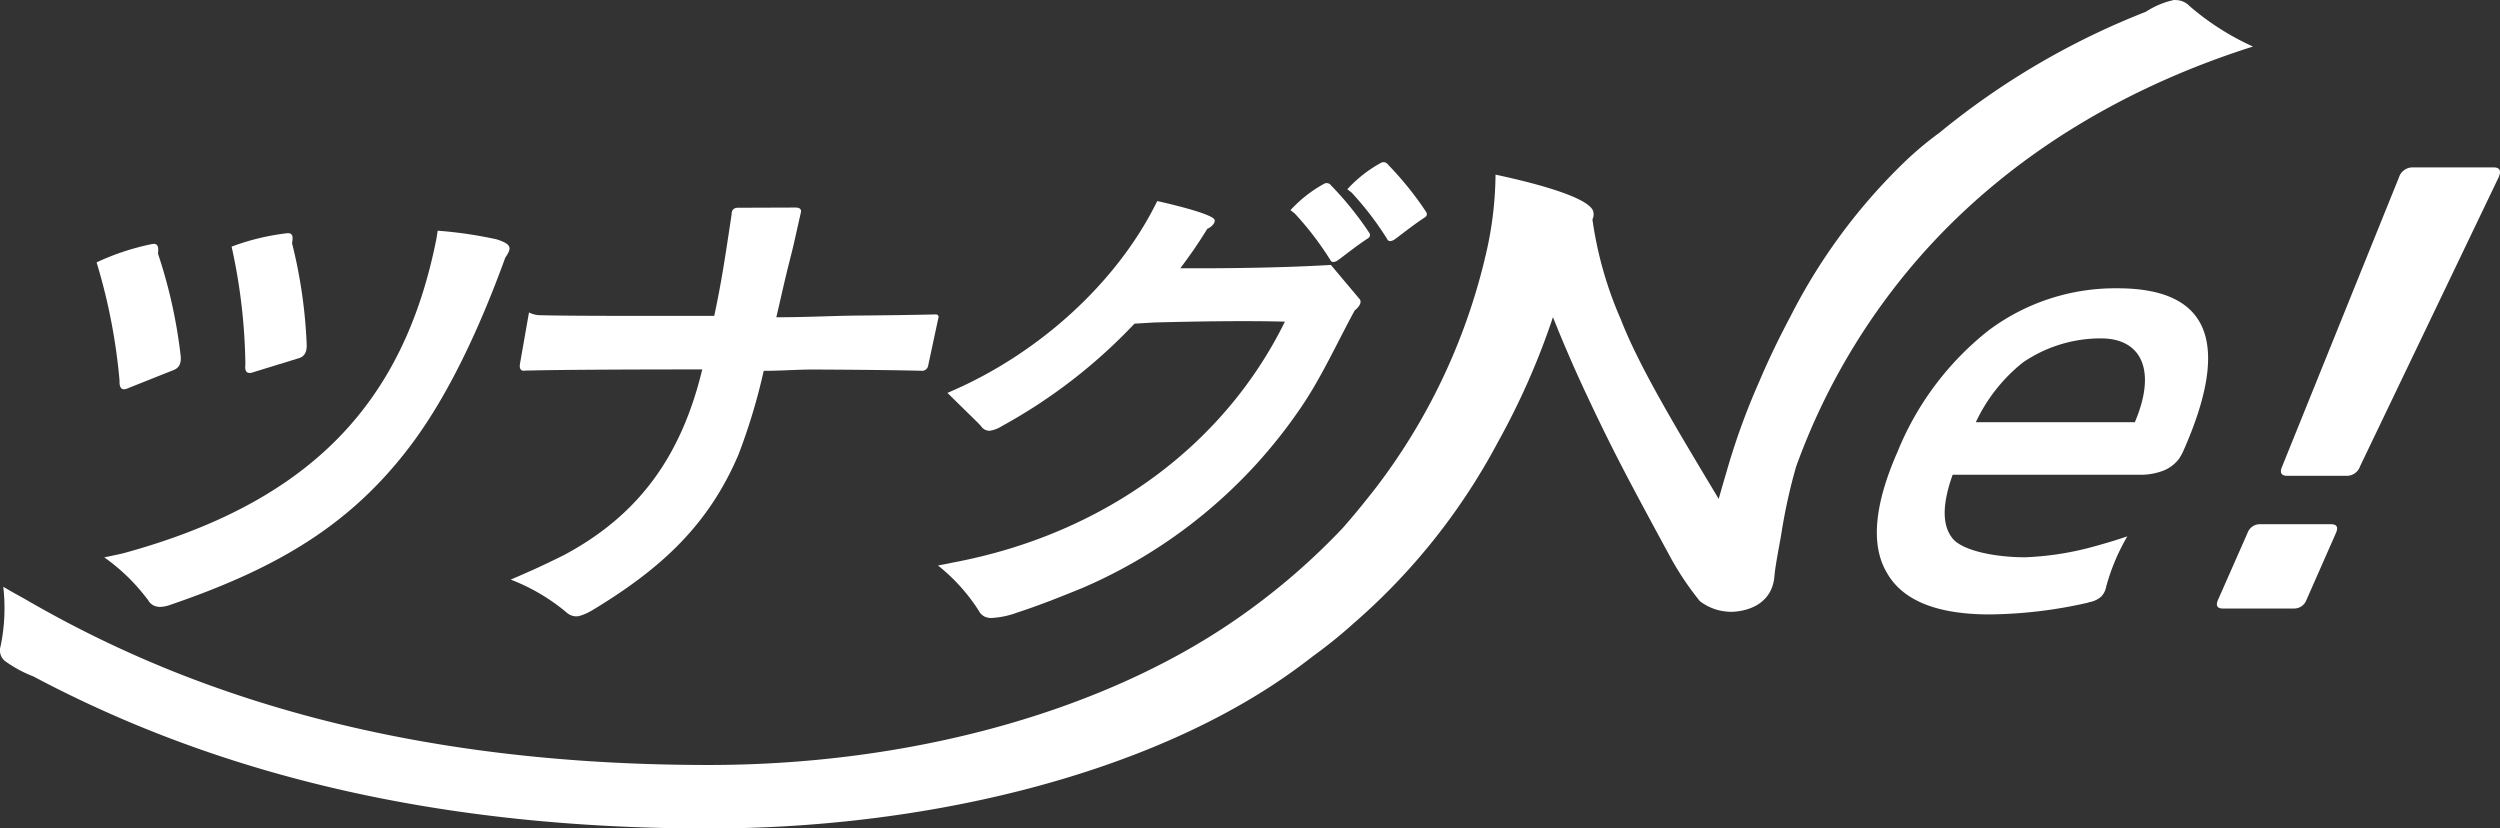
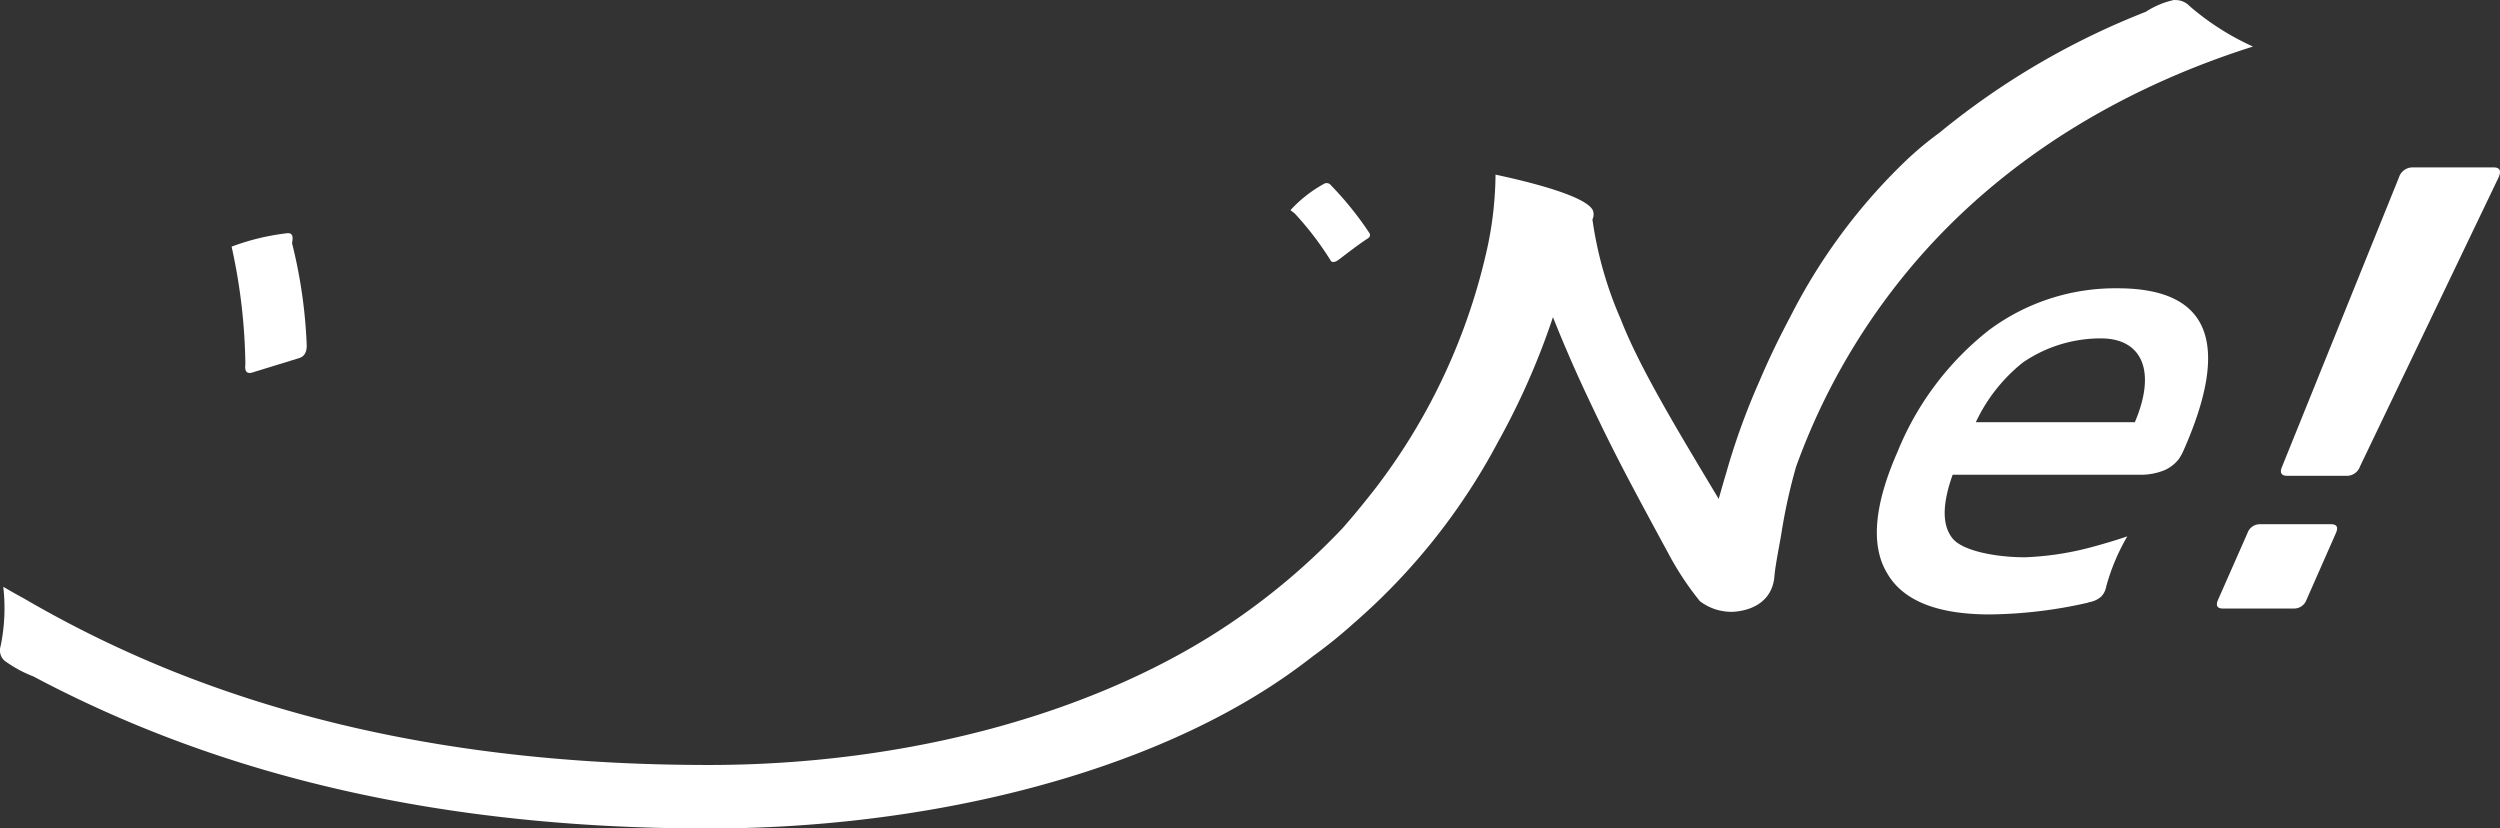
<svg xmlns="http://www.w3.org/2000/svg" width="249.552" height="82.7" viewBox="0 0 249.552 82.7">
  <rect x="0" y="0" width="249.552" height="82.7" fill="#333333" stroke="none" />
  <g id="グループ_5825" data-name="グループ 5825" transform="translate(-63.224 -171.068)">
    <g id="グループ_5331" data-name="グループ 5331" transform="translate(63.224 171.068)">
      <path id="パス_19865" data-name="パス 19865" d="M614.254,107.694a21.108,21.108,0,0,0-12.851,4.18A29.542,29.542,0,0,0,592.29,124q-3.529,8.006-1.048,12.127,2.363,4.121,10.252,4.121a45.937,45.937,0,0,0,9.82-1.177c.046-.012.075-.045.119-.059a.471.471,0,0,0,.074,0,2.4,2.4,0,0,0,1.105-.544,1.873,1.873,0,0,0,.5-1,20.773,20.773,0,0,1,2.108-5.013c-1.1.377-2.214.707-3.336,1.015a29.952,29.952,0,0,1-6.874,1.074c-2.983,0-6.421-.667-7.324-2q-1.439-1.943.1-6.24H616.81a6.342,6.342,0,0,0,2.046-.422,3.648,3.648,0,0,0,1.5-1.138,5.365,5.365,0,0,0,.5-.912Q627.97,107.694,614.254,107.694Zm1.72,13.363H600.1a16.64,16.64,0,0,1,4.681-5.946,13.724,13.724,0,0,1,7.946-2.415C616.65,112.765,618.161,115.916,615.974,121.057Z" transform="translate(-402.87 -78.916)" fill="#fff" />
      <path id="パス_19866" data-name="パス 19866" d="M721.031,71.008q.942,0,.5,1L707.7,100.854a1.4,1.4,0,0,1-1.357.942h-5.886q-.942,0-.527-.942l11.655-28.845a1.421,1.421,0,0,1,1.324-1Zm-24.565,36.5a1.315,1.315,0,0,1,1.272-.883H704.8q.883,0,.494.883l-2.932,6.652a1.316,1.316,0,0,1-1.272.883h-7.064q-.883,0-.494-.883Z" transform="translate(-472.121 -54.298)" fill="#fff" />
      <path id="パス_19867" data-name="パス 19867" d="M239.249,20.817a1.926,1.926,0,0,0-1.321-.6c-.082,0-.161-.011-.251-.006a8.309,8.309,0,0,0-2.791,1.172,76.273,76.273,0,0,0-20.6,12.069,34.166,34.166,0,0,0-3.939,3.363A57.685,57.685,0,0,0,199.385,51.84c-.1.187-.2.377-.3.565-.129.252-.261.5-.388.756q-1.288,2.5-2.424,5.18A68.85,68.85,0,0,0,193,67.4c-.178.586-.349,1.179-.517,1.774-.079.275-.157.545-.24.836-3.84-6.414-7.866-13.009-9.756-17.887a38.025,38.025,0,0,1-2.848-10.012,1.12,1.12,0,0,0,.1-.7c-.111-1.1-3.574-2.441-9.772-3.77a35.935,35.935,0,0,1-.777,7.12,60.99,60.99,0,0,1-11.121,24.075c-1.16,1.493-2.265,2.845-3.372,4.1A67.1,67.1,0,0,1,143.975,82.1c-13.335,9.2-32.486,14.47-52.541,14.47-18.582,0-35.021-2.618-49.731-7.925a112.608,112.608,0,0,1-18.636-8.7c-.665-.362-1.345-.744-2.052-1.158l-.005.008a18.613,18.613,0,0,1-.267,5.912,1.369,1.369,0,0,0,.177,1.208,1.346,1.346,0,0,0,.231.256A12.084,12.084,0,0,0,24,87.722c19.186,10.2,41.321,15.187,67.434,15.187,21.31,0,43.067-5.182,57.436-15.089,1-.687,1.956-1.4,2.9-2.13a48.3,48.3,0,0,0,4.031-3.257A63.123,63.123,0,0,0,170.2,64.35,73.456,73.456,0,0,0,175.7,51.867c1.058,2.665,2.257,5.425,3.517,8.086,2.332,4.946,3.694,7.568,7.965,15.431a29.692,29.692,0,0,0,3.2,4.854c.009.006.022.009.031.015a5.161,5.161,0,0,0,3.353,1.021c2.272-.178,3.867-1.381,4.04-3.532.095-1.179.566-3.423.721-4.445a54.917,54.917,0,0,1,1.442-6.5A65.467,65.467,0,0,1,212.5,45.64c9-10.155,20.677-16.857,33.076-20.785A26.134,26.134,0,0,1,239.249,20.817Z" transform="translate(-20.682 -20.209)" fill="#fff" />
      <g id="グループ_5329" data-name="グループ 5329" transform="translate(9.641 23.028)">
-         <path id="パス_19868" data-name="パス 19868" d="M58.387,105.433a50.128,50.128,0,0,0-2.253-10.189c-.056-.164.247-1.142-.576-1.015a24.42,24.42,0,0,0-5.569,1.835l.14.463a57.941,57.941,0,0,1,2.153,11.347c-.034.754.233.975.723.8l4.722-1.884C58.219,106.58,58.445,106.164,58.387,105.433Z" transform="translate(-49.989 -92.901)" fill="#fff" />
        <path id="パス_19869" data-name="パス 19869" d="M98.463,102.162a49.608,49.608,0,0,0-1.455-10.147c-.043-.165.323-1.1-.487-1.04a23.593,23.593,0,0,0-5.555,1.339l.1.463a57.305,57.305,0,0,1,1.274,11.271c-.088.734.156.973.646.846l4.734-1.457C98.217,103.27,98.467,102.882,98.463,102.162Z" transform="translate(-77.487 -90.724)" fill="#fff" />
-         <path id="パス_19870" data-name="パス 19870" d="M91.506,91.082a42.388,42.388,0,0,0-5.9-.867l-.133.825c-3.309,16.635-12.84,26.35-31.257,31.375l-.59.135c-.436.092-.872.188-1.308.273a19.07,19.07,0,0,1,3.772,3.5c.213.26.427.518.628.8a1.245,1.245,0,0,0,.923.622c.067.01.129.023.2.027a3.332,3.332,0,0,0,.9-.15c10.657-3.636,18.172-7.924,24.313-16.171,3.663-4.919,6.766-11.575,9.3-18.554C93.049,91.895,92.958,91.569,91.506,91.082Z" transform="translate(-51.554 -90.215)" fill="#fff" />
      </g>
-       <path id="パス_19871" data-name="パス 19871" d="M217.969,93.855l-.435.011c-1.756.041-4.181.074-7.04.1-2.578.02-5.22.172-8.324.173.163-.688.314-1.343.462-1.995.183-.8.365-1.6.569-2.438.153-.634.319-1.294.5-2,.291-1.159.589-2.6.934-4.076.033-.263-.1-.433-.53-.445l-5.669.02c-.449-.021-.73.158-.728.675-.719,4.777-1.042,6.873-1.732,10.117-7.781,0-14.067.019-17.513-.067a2.571,2.571,0,0,1-.981-.273l-.874,4.978c-.134.624.029.906.506.827,3.482-.086,9.913-.117,17.662-.119-2.111,8.781-6.442,14.612-13.828,18.546-1.041.516-2.086,1.019-3.137,1.495l-.308.133,0,0c-.613.275-1.228.546-1.844.807a19.789,19.789,0,0,1,5.492,3.212,1.557,1.557,0,0,0,.957.455,1.116,1.116,0,0,0,.135,0c.073-.007.143-.009.224-.024a5.468,5.468,0,0,0,1.363-.6c6.936-4.189,11.576-8.54,14.548-15.483a59.742,59.742,0,0,0,2.535-8.4c1.862,0,3.368-.136,5.056-.129,2.922.013,5.527.035,7.632.065,1.239.018,2.311.039,3.164.062a.621.621,0,0,0,.568-.543l.992-4.632C218.438,93.962,218.3,93.829,217.969,93.855Z" transform="translate(-124.678 -62.468)" fill="#fff" />
      <g id="グループ_5330" data-name="グループ 5330" transform="translate(93.634 16.186)">
        <path id="パス_19872" data-name="パス 19872" d="M420.157,80.754a32.971,32.971,0,0,0-3.821-4.746.536.536,0,0,0-.74-.146,13.091,13.091,0,0,0-3.316,2.61l.425.332a30.768,30.768,0,0,1,3.561,4.656c.113.267.422.215.695.049s1.624-1.283,3.089-2.249A.365.365,0,0,0,420.157,80.754Z" transform="translate(-377.098 -73.681)" fill="#fff" />
-         <path id="パス_19873" data-name="パス 19873" d="M437.409,74.4a33.007,33.007,0,0,0-3.821-4.746.536.536,0,0,0-.74-.145,13.1,13.1,0,0,0-3.316,2.61l.425.332a30.75,30.75,0,0,1,3.561,4.656c.113.267.422.215.695.049s1.624-1.283,3.089-2.249A.365.365,0,0,0,437.409,74.4Z" transform="translate(-388.675 -69.416)" fill="#fff" />
-         <path id="パス_19874" data-name="パス 19874" d="M347.4,90.992c-.311-.361-2.853-3.391-2.853-3.391l-.192.011c-4.813.283-10.311.325-13.161.325h-1.68c1.026-1.377,1.678-2.3,2.7-3.947.311-.091,1.005-.693.632-1.016-.809-.7-5.632-1.748-5.632-1.748l-.213.421c-3.907,7.708-11.4,14.6-20.047,18.429l-.683.3,3.031,2.975.315.33a1,1,0,0,0,.865.474,3.2,3.2,0,0,0,1.246-.48A53.506,53.506,0,0,0,324.94,93.462l2.031-.118c4.255-.112,9.2-.185,12.984-.081-6.063,12.327-17.912,21.038-32.606,23.942l-.839.166,0,.005c-.4.076-.791.156-1.186.226a18.362,18.362,0,0,1,4.1,4.56,1.264,1.264,0,0,0,.926.657c.059.01.116.021.18.027l.028,0a8.63,8.63,0,0,0,2.691-.55c2.176-.711,4.01-1.44,6.5-2.453a50.406,50.406,0,0,0,21.568-17.662c2.167-3.077,3.819-6.77,5.61-10.044C346.934,92.14,347.809,91.46,347.4,90.992Z" transform="translate(-305.329 -77.341)" fill="#fff" />
      </g>
    </g>
  </g>
</svg>